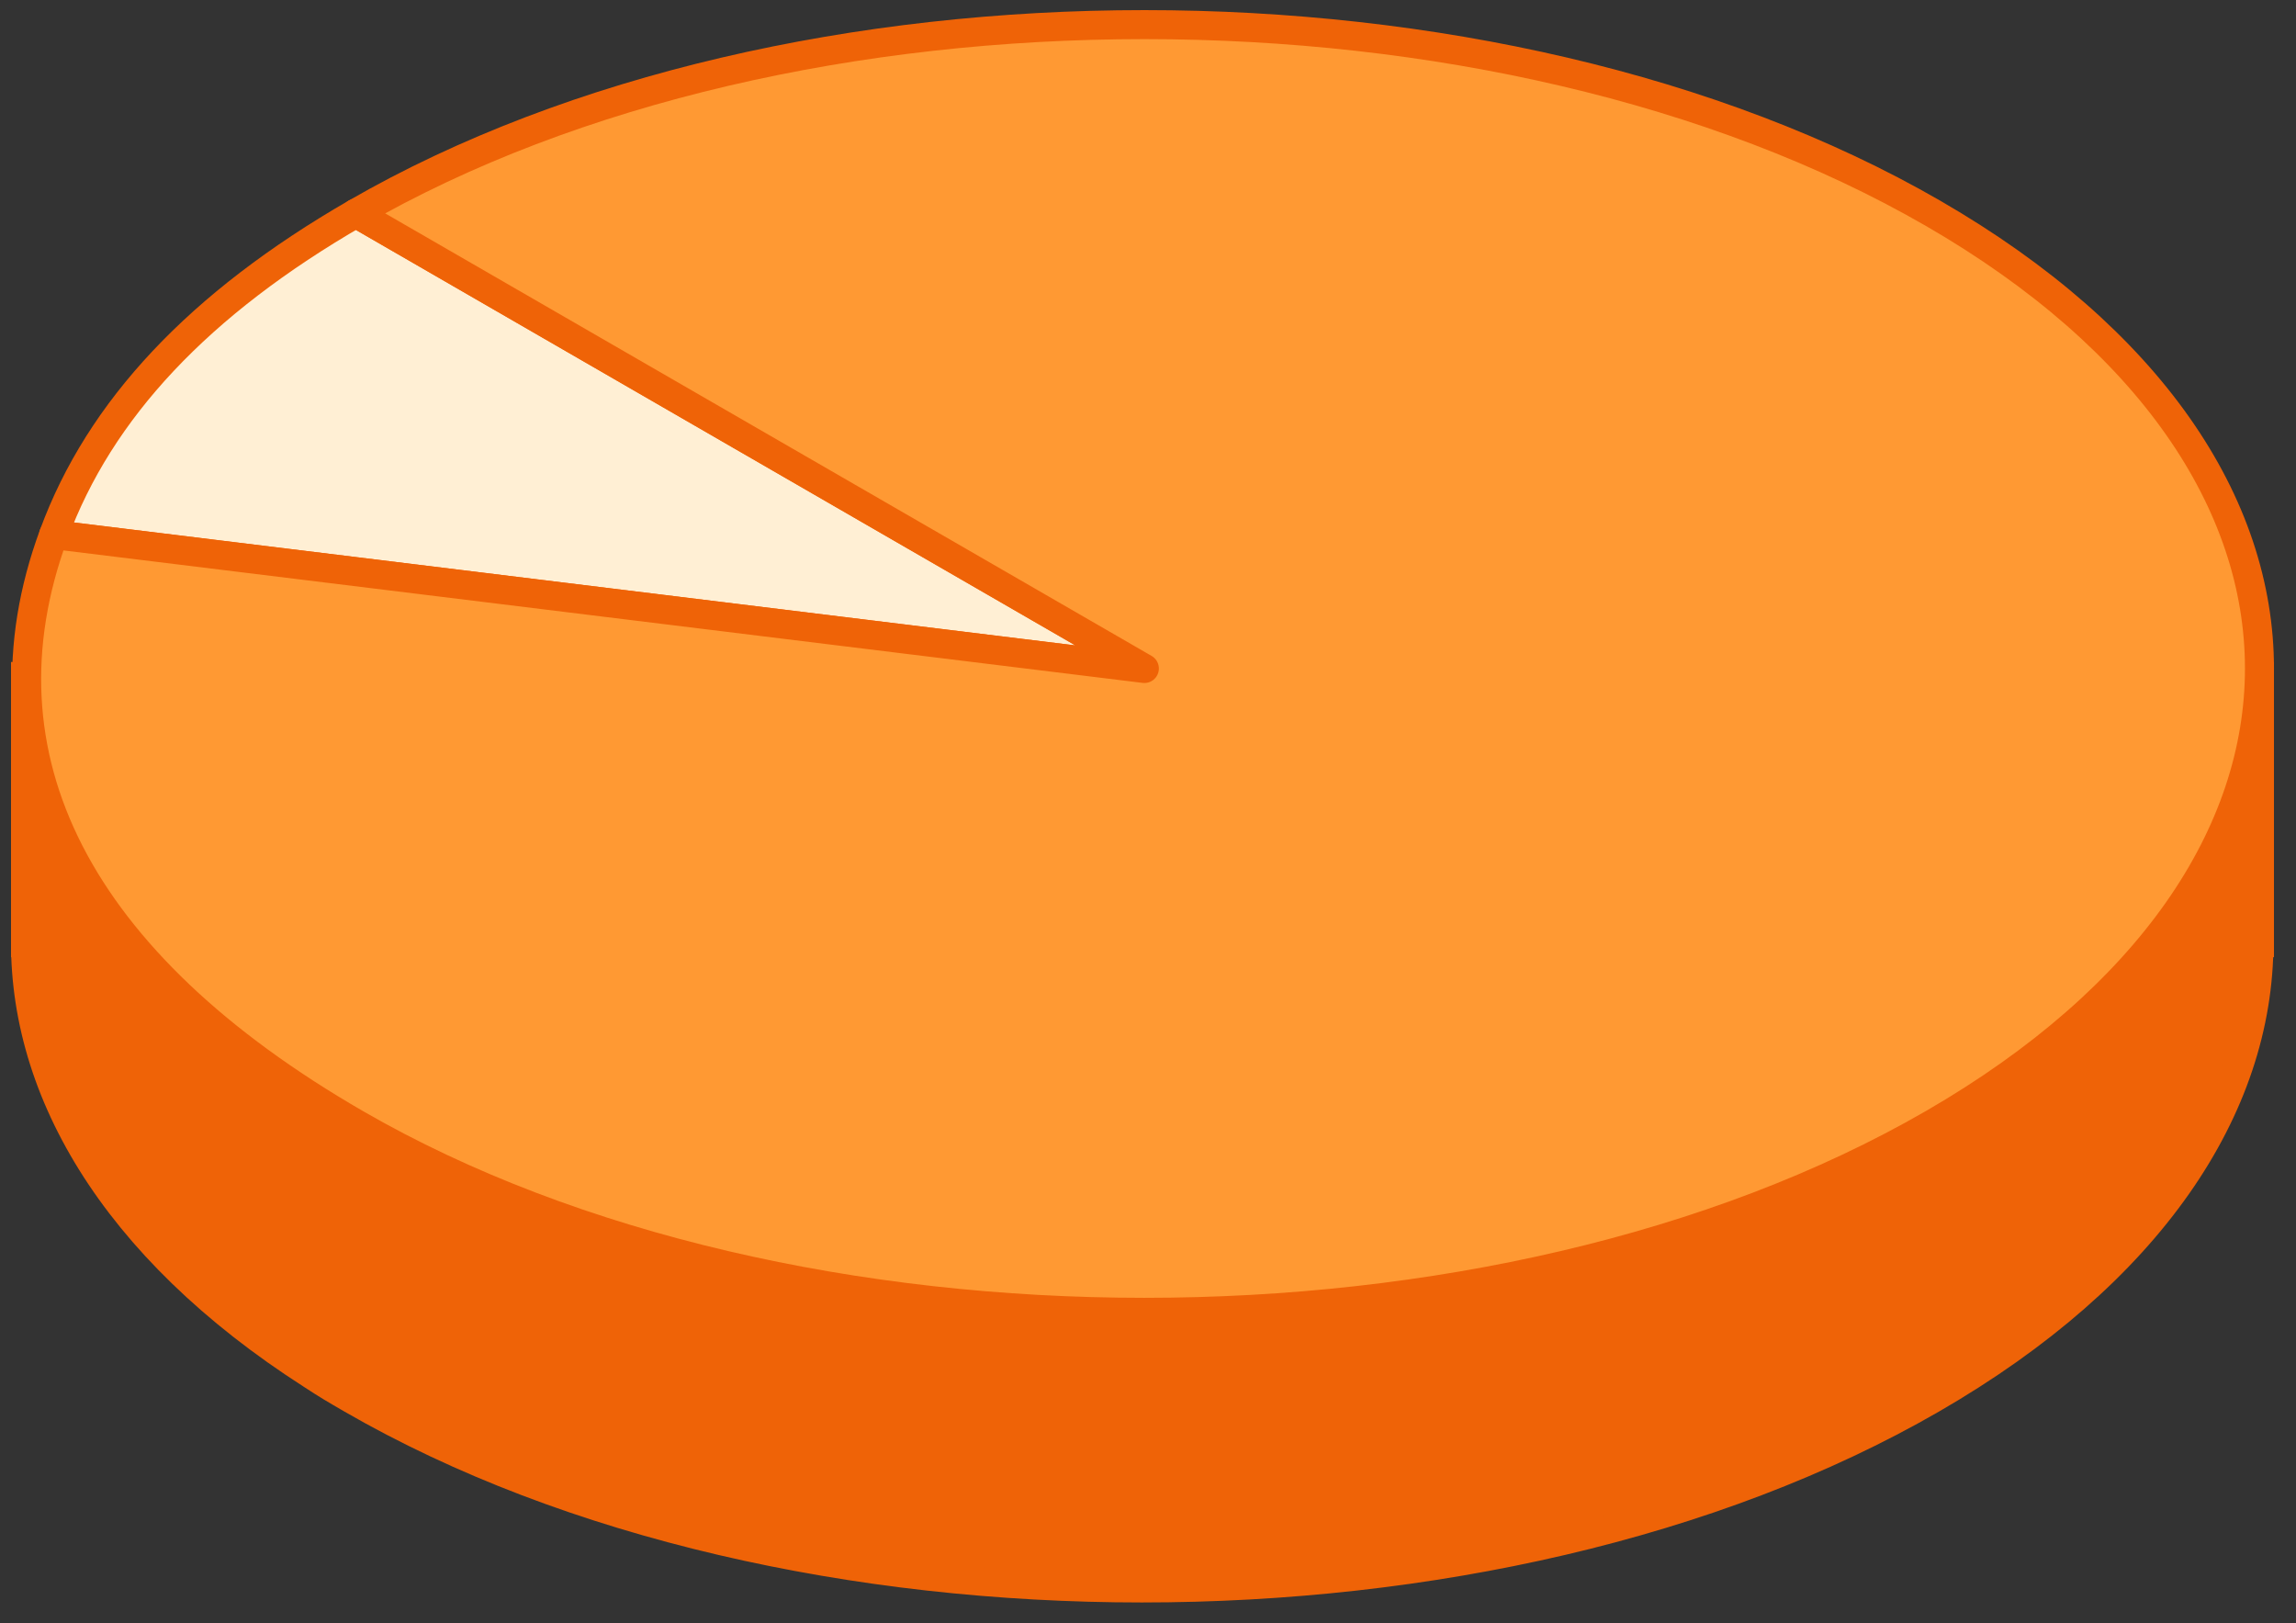
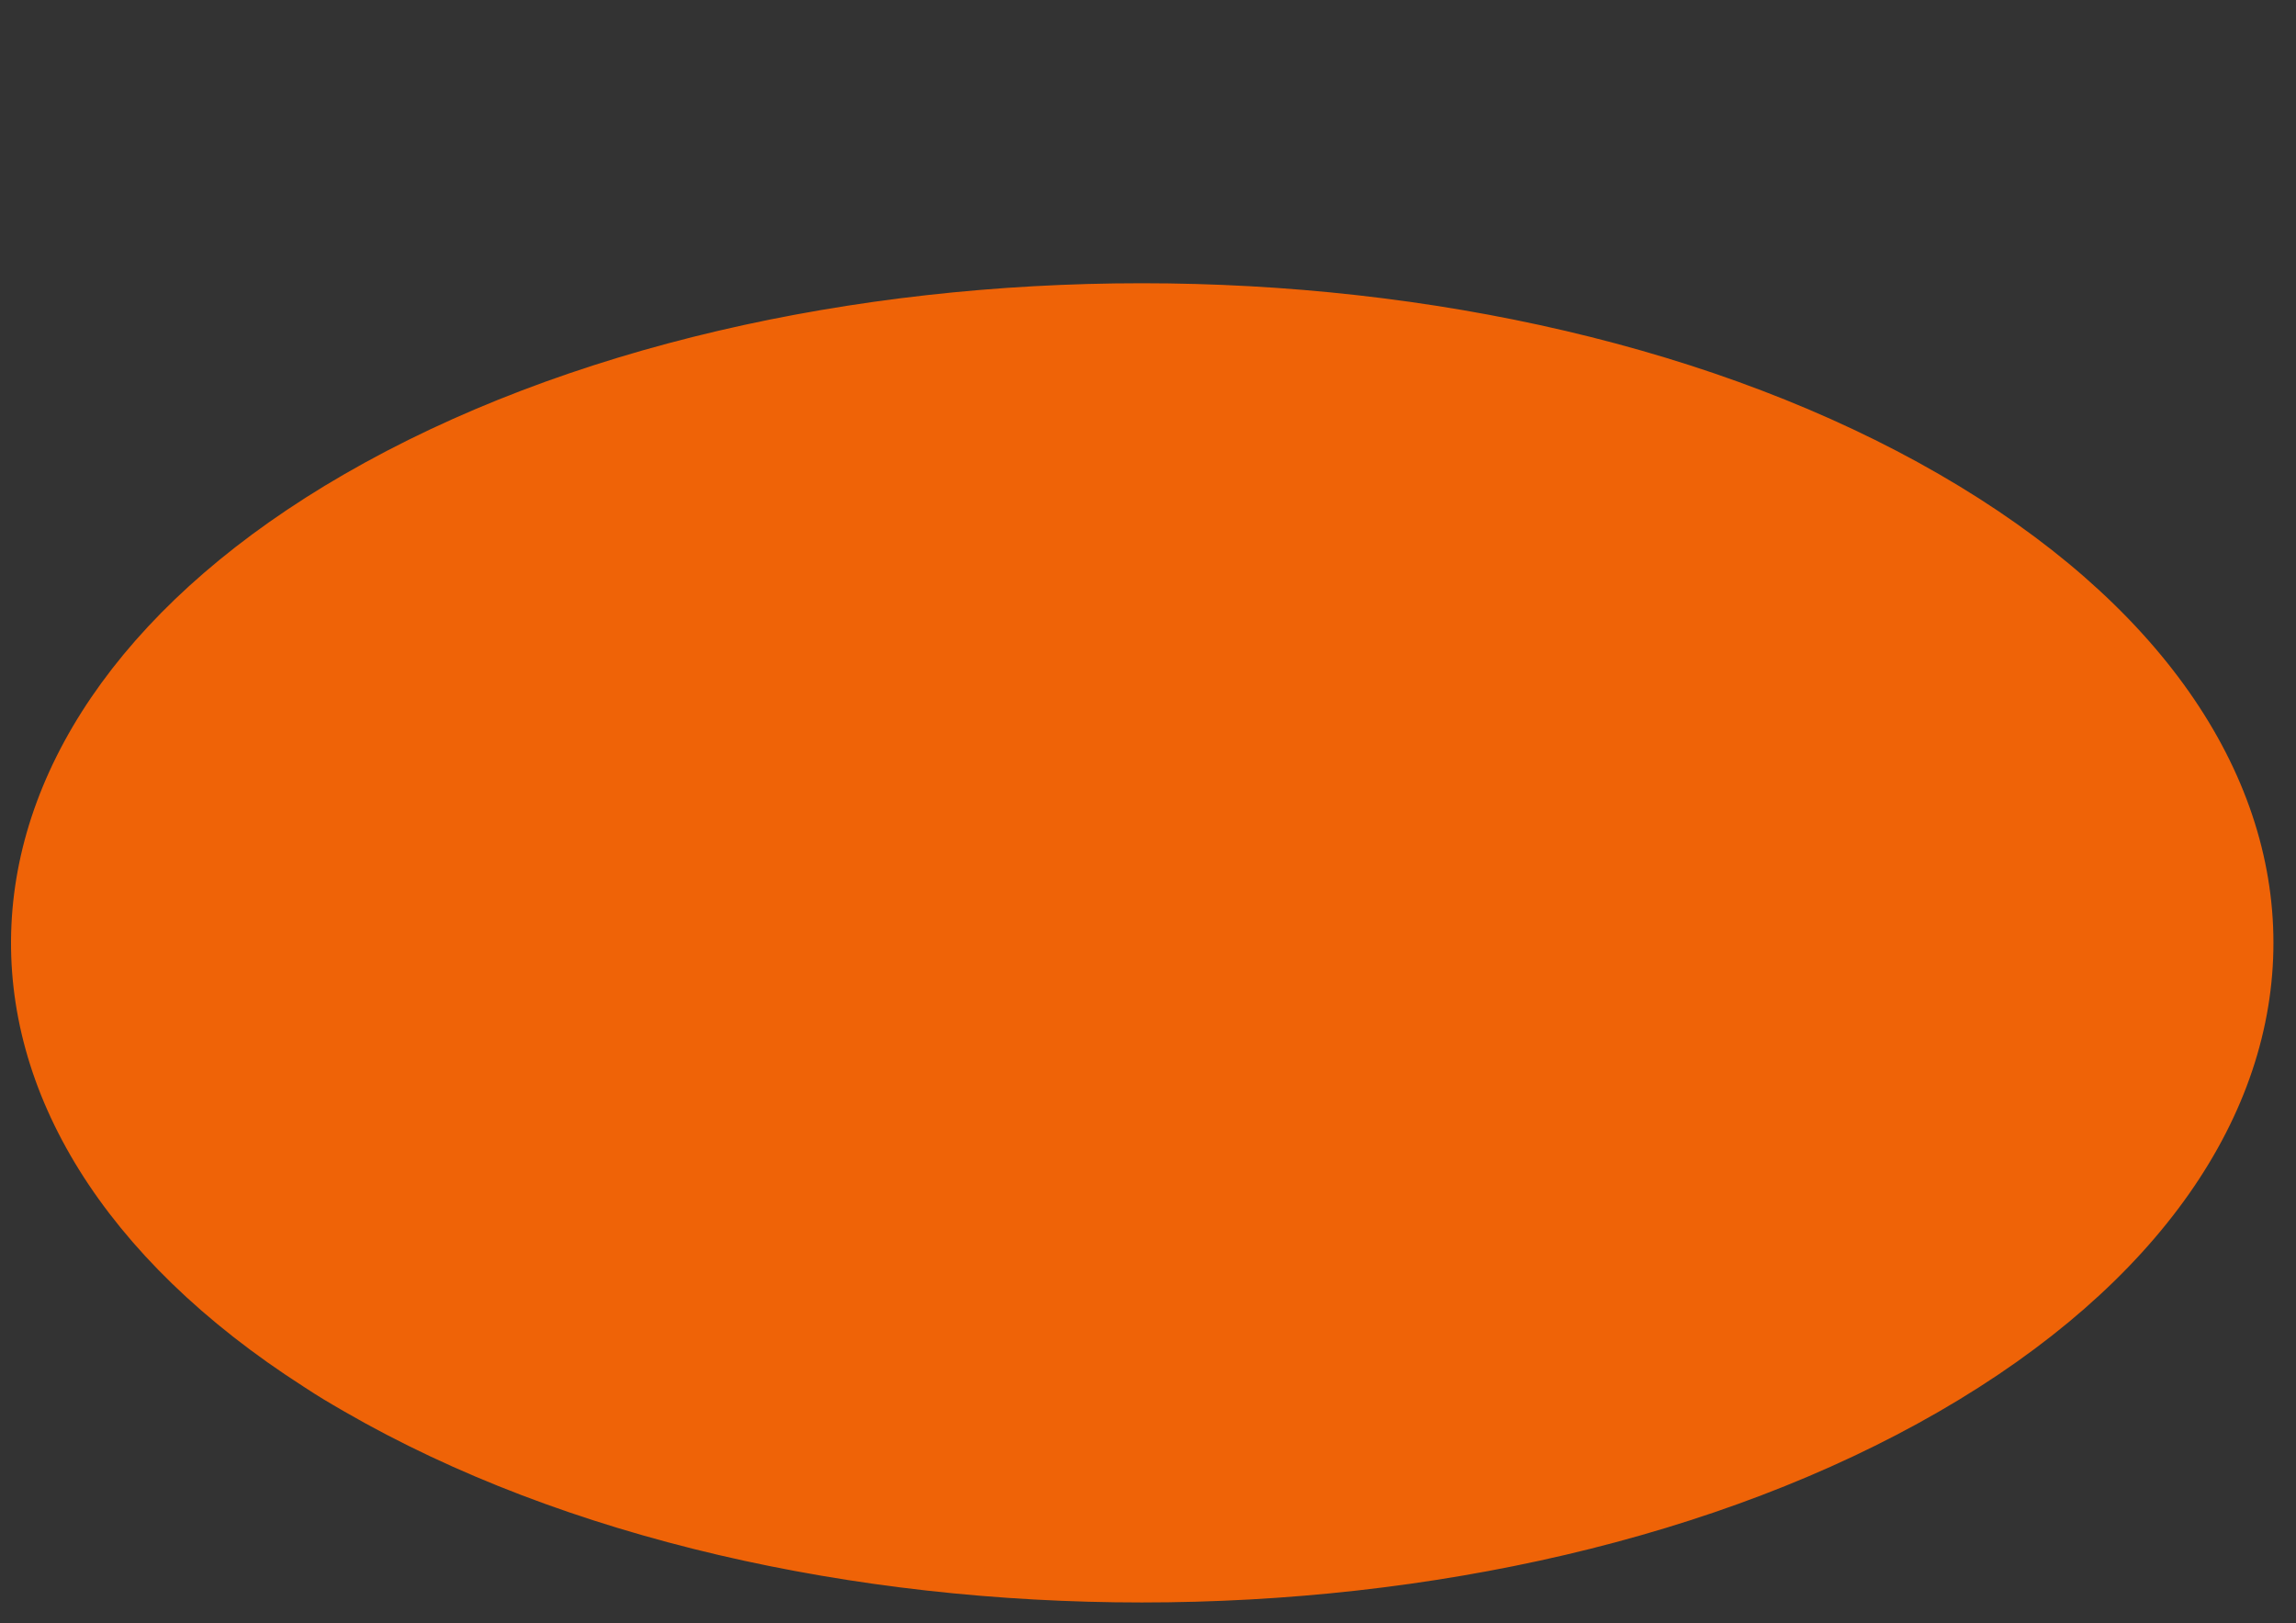
<svg xmlns="http://www.w3.org/2000/svg" width="58" height="41" viewBox="0 0 58 41" fill="none">
  <rect x="0" y="0" width="58" height="41" fill="#333333" stroke="none" />
  <path d="M8.885 12.293C19.907 5.93 37.776 5.93 48.797 12.293C59.819 18.656 59.819 28.973 48.797 35.337C37.776 41.7 19.907 41.7 8.885 35.337C8.443 35.081 8.281 34.987 7.867 34.716C-2.146 28.294 -1.692 18.4 8.885 12.293Z" fill="#EF6307" stroke="#EF6307" stroke-width="0.733" />
-   <rect x="0.645" y="17.087" width="56.432" height="6.724" fill="#EF6307" stroke="#EF6307" stroke-width="0.733" />
-   <path d="M28.908 16.885L1.356 13.503C2.519 10.341 5.03 7.671 8.99 5.385L28.908 16.885Z" fill="#FFEFD4" stroke="#EF6307" stroke-width="0.733" stroke-linejoin="round" />
-   <path d="M28.908 16.885L8.99 5.385C19.991 -0.966 37.826 -0.966 48.827 5.385C59.827 11.736 59.827 22.033 48.827 28.384C37.826 34.736 19.99 34.735 8.99 28.384C1.949 24.32 -0.715 19.126 1.356 13.503L28.908 16.885Z" fill="#FF9933" stroke="#EF6307" stroke-width="0.733" stroke-linejoin="round" />
</svg>